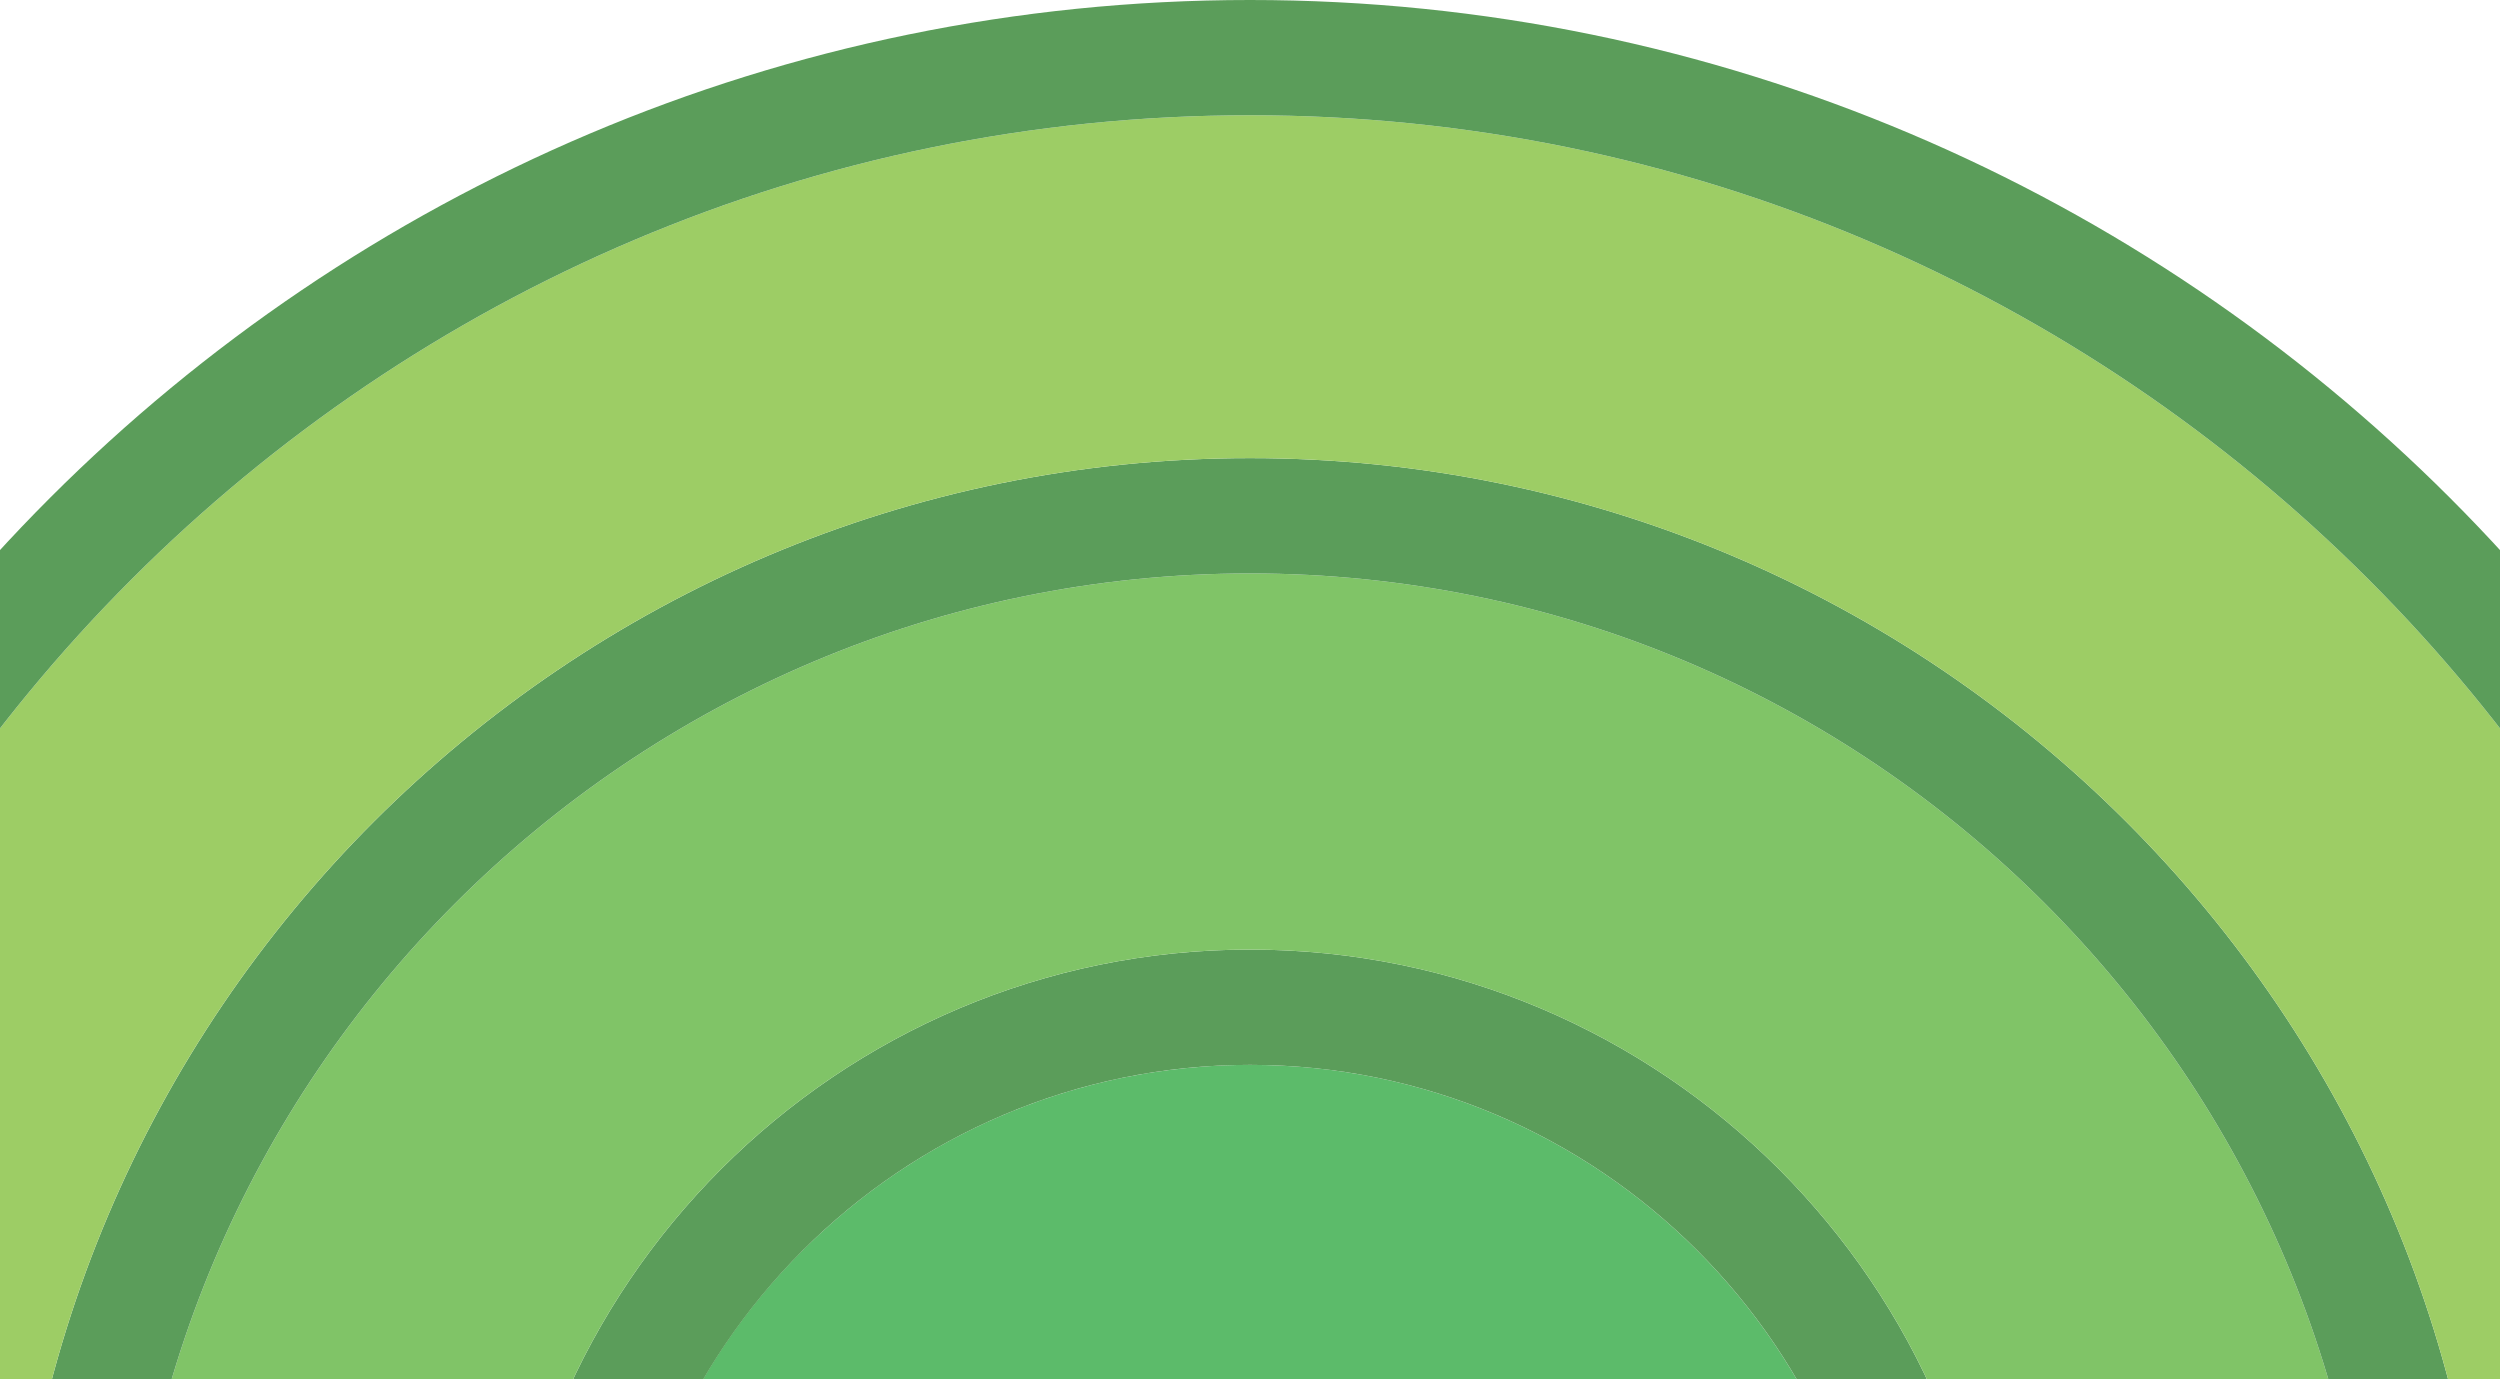
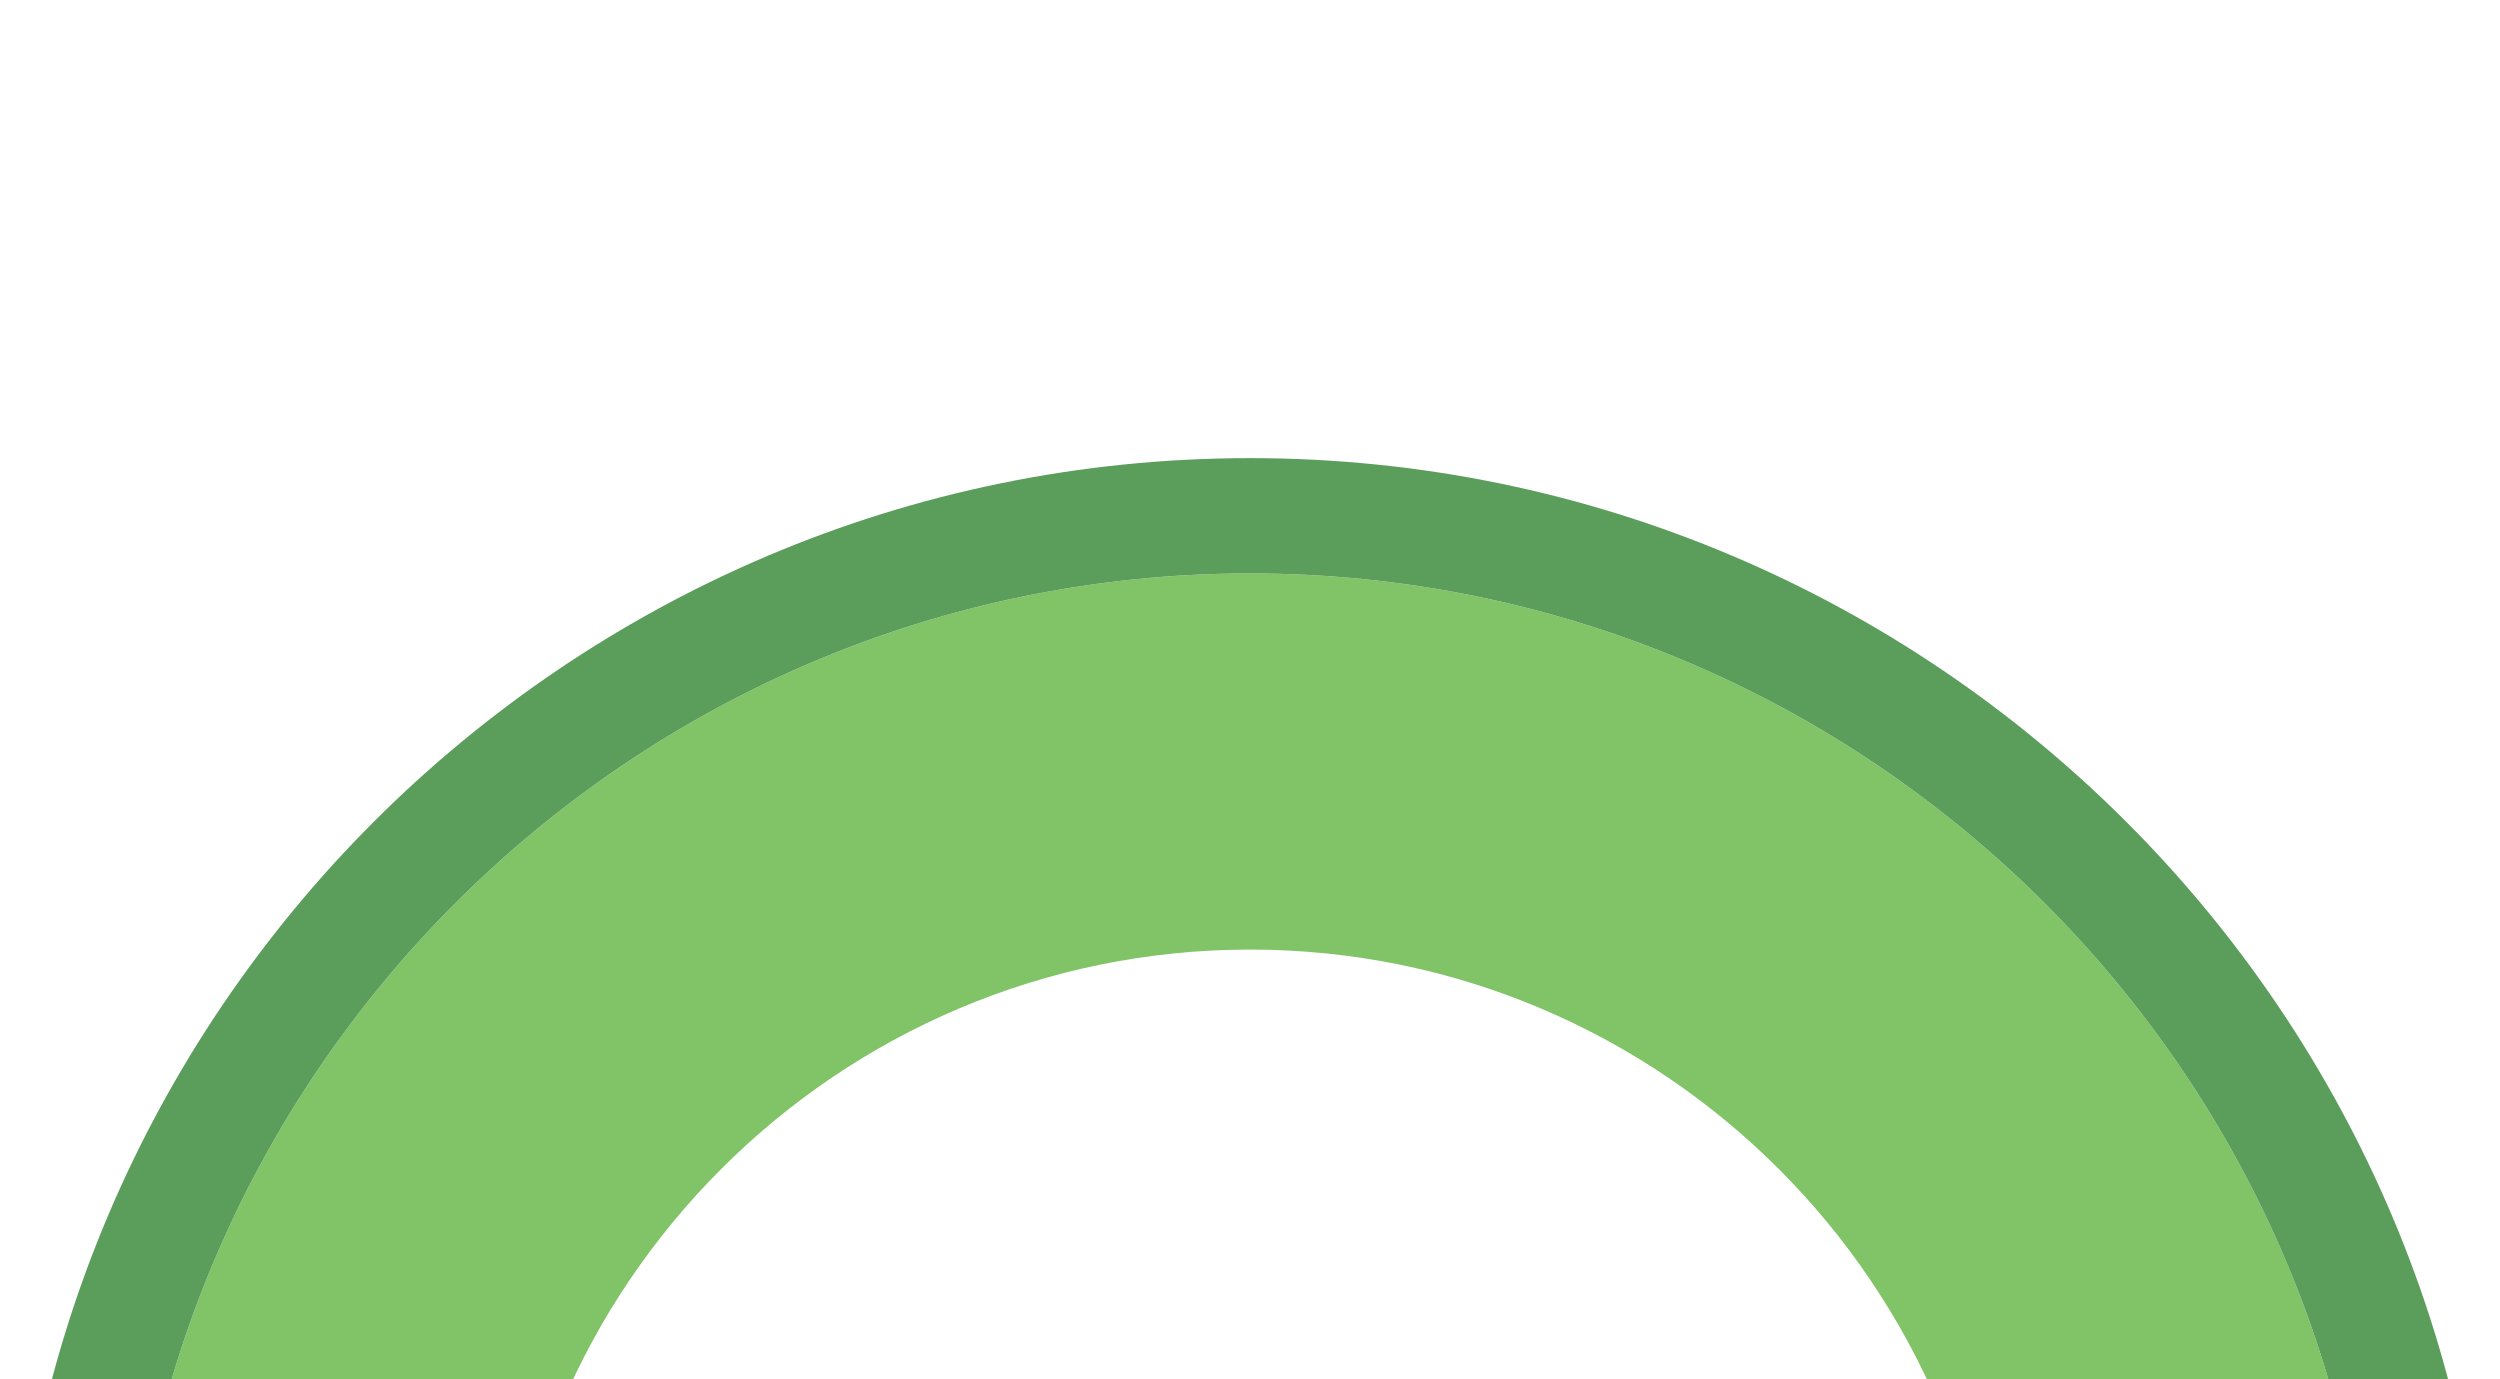
<svg xmlns="http://www.w3.org/2000/svg" id="Layer_1" viewBox="0 0 768 423.65">
  <defs>
    <style>.cls-1{fill:#80c467;}.cls-2{fill:#9dcd65;}.cls-3{fill:#5b9d5a;}.cls-4{fill:#5cbb6a;}</style>
  </defs>
  <g id="Group_17">
-     <path id="Path_10" class="cls-4" d="m384,327.13c-5.02,0-10,.19-14.94.57-1.64.13-3.28.27-4.91.44s-3.26.35-4.88.56-3.23.43-4.84.68c-.8.12-1.61.25-2.41.38-4,.67-7.96,1.45-11.88,2.36-1.57.36-3.13.74-4.68,1.14s-3.1.82-4.63,1.26c-.77.22-1.53.44-2.3.67-3.06.91-6.08,1.9-9.08,2.95-2.99,1.06-5.95,2.18-8.88,3.38-10.18,4.17-19.99,9.19-29.31,15.02-1.33.83-2.64,1.67-3.94,2.53-7.16,4.72-14,9.9-20.48,15.52-.59.51-1.17,1.02-1.76,1.54-80.3,71.05-87.8,193.74-16.76,274.04,5.24,5.92,10.84,11.52,16.76,16.76.58.52,1.17,1.03,1.76,1.54,6.48,5.62,13.32,10.8,20.48,15.52,1.3.86,2.62,1.7,3.94,2.53,9.33,5.83,19.13,10.86,29.31,15.02,2.92,1.2,5.88,2.32,8.88,3.38,2.99,1.06,6.02,2.04,9.07,2.95.76.23,1.53.45,2.3.67,1.53.44,3.08.86,4.63,1.26s3.11.78,4.68,1.14c3.92.91,7.87,1.69,11.88,2.36.8.13,1.6.26,2.41.38,1.61.25,3.22.47,4.84.68,1.62.21,3.24.39,4.88.56,1.63.17,3.27.31,4.91.44,4.93.38,9.91.57,14.94.57,107.19,0,194.4-87.21,194.4-194.4s-87.2-194.4-194.39-194.4Z" />
    <g id="Group_14">
-       <path id="Path_11" class="cls-3" d="m384,751.35c-126.72,0-229.82-103.09-229.82-229.82s103.1-229.82,229.82-229.82,229.82,103.1,229.82,229.83-103.09,229.81-229.82,229.81Zm0-424.22c-107.2,0-194.4,87.21-194.4,194.4s87.21,194.4,194.4,194.4,194.4-87.21,194.4-194.4-87.21-194.4-194.4-194.4h0Z" />
-     </g>
+       </g>
    <path id="Path_12" class="cls-1" d="m384,176.16c-190.44,0-345.37,154.93-345.37,345.37s154.93,345.37,345.37,345.37,345.37-154.93,345.37-345.37-154.93-345.37-345.37-345.37Zm0,575.19c-126.72,0-229.82-103.09-229.82-229.82s103.1-229.82,229.82-229.82,229.82,103.1,229.82,229.82-103.1,229.82-229.82,229.82Z" />
    <g id="Group_15">
      <path id="Path_13" class="cls-3" d="m384,902.33C174.03,902.33,3.21,731.51,3.21,521.54S174.04,140.74,384,140.74s380.79,170.82,380.79,380.79-170.82,380.8-380.79,380.8Zm0-726.17c-190.44,0-345.37,154.93-345.37,345.37s154.93,345.37,345.37,345.37,345.37-154.93,345.37-345.37-154.93-345.37-345.37-345.37h0Z" />
    </g>
-     <path id="Path_14" class="cls-2" d="m384,35.41c-268.05,0-486.12,218.07-486.12,486.12s218.07,486.12,486.12,486.12,486.12-218.07,486.12-486.12S652.05,35.41,384,35.41Zm0,866.91C174.03,902.32,3.21,731.5,3.21,521.53S174.03,140.74,384,140.74s380.79,170.82,380.79,380.79-170.82,380.79-380.79,380.79Z" />
    <g id="Group_16">
-       <path id="Path_15" class="cls-3" d="m384,1043.07c-287.57,0-521.54-233.96-521.54-521.54S96.42,0,384,0s521.54,233.96,521.54,521.54-233.97,521.53-521.54,521.53Zm0-1007.66c-268.05,0-486.12,218.07-486.12,486.12s218.07,486.12,486.12,486.12,486.12-218.07,486.12-486.12S652.05,35.41,384,35.41h0Z" />
-     </g>
+       </g>
  </g>
</svg>